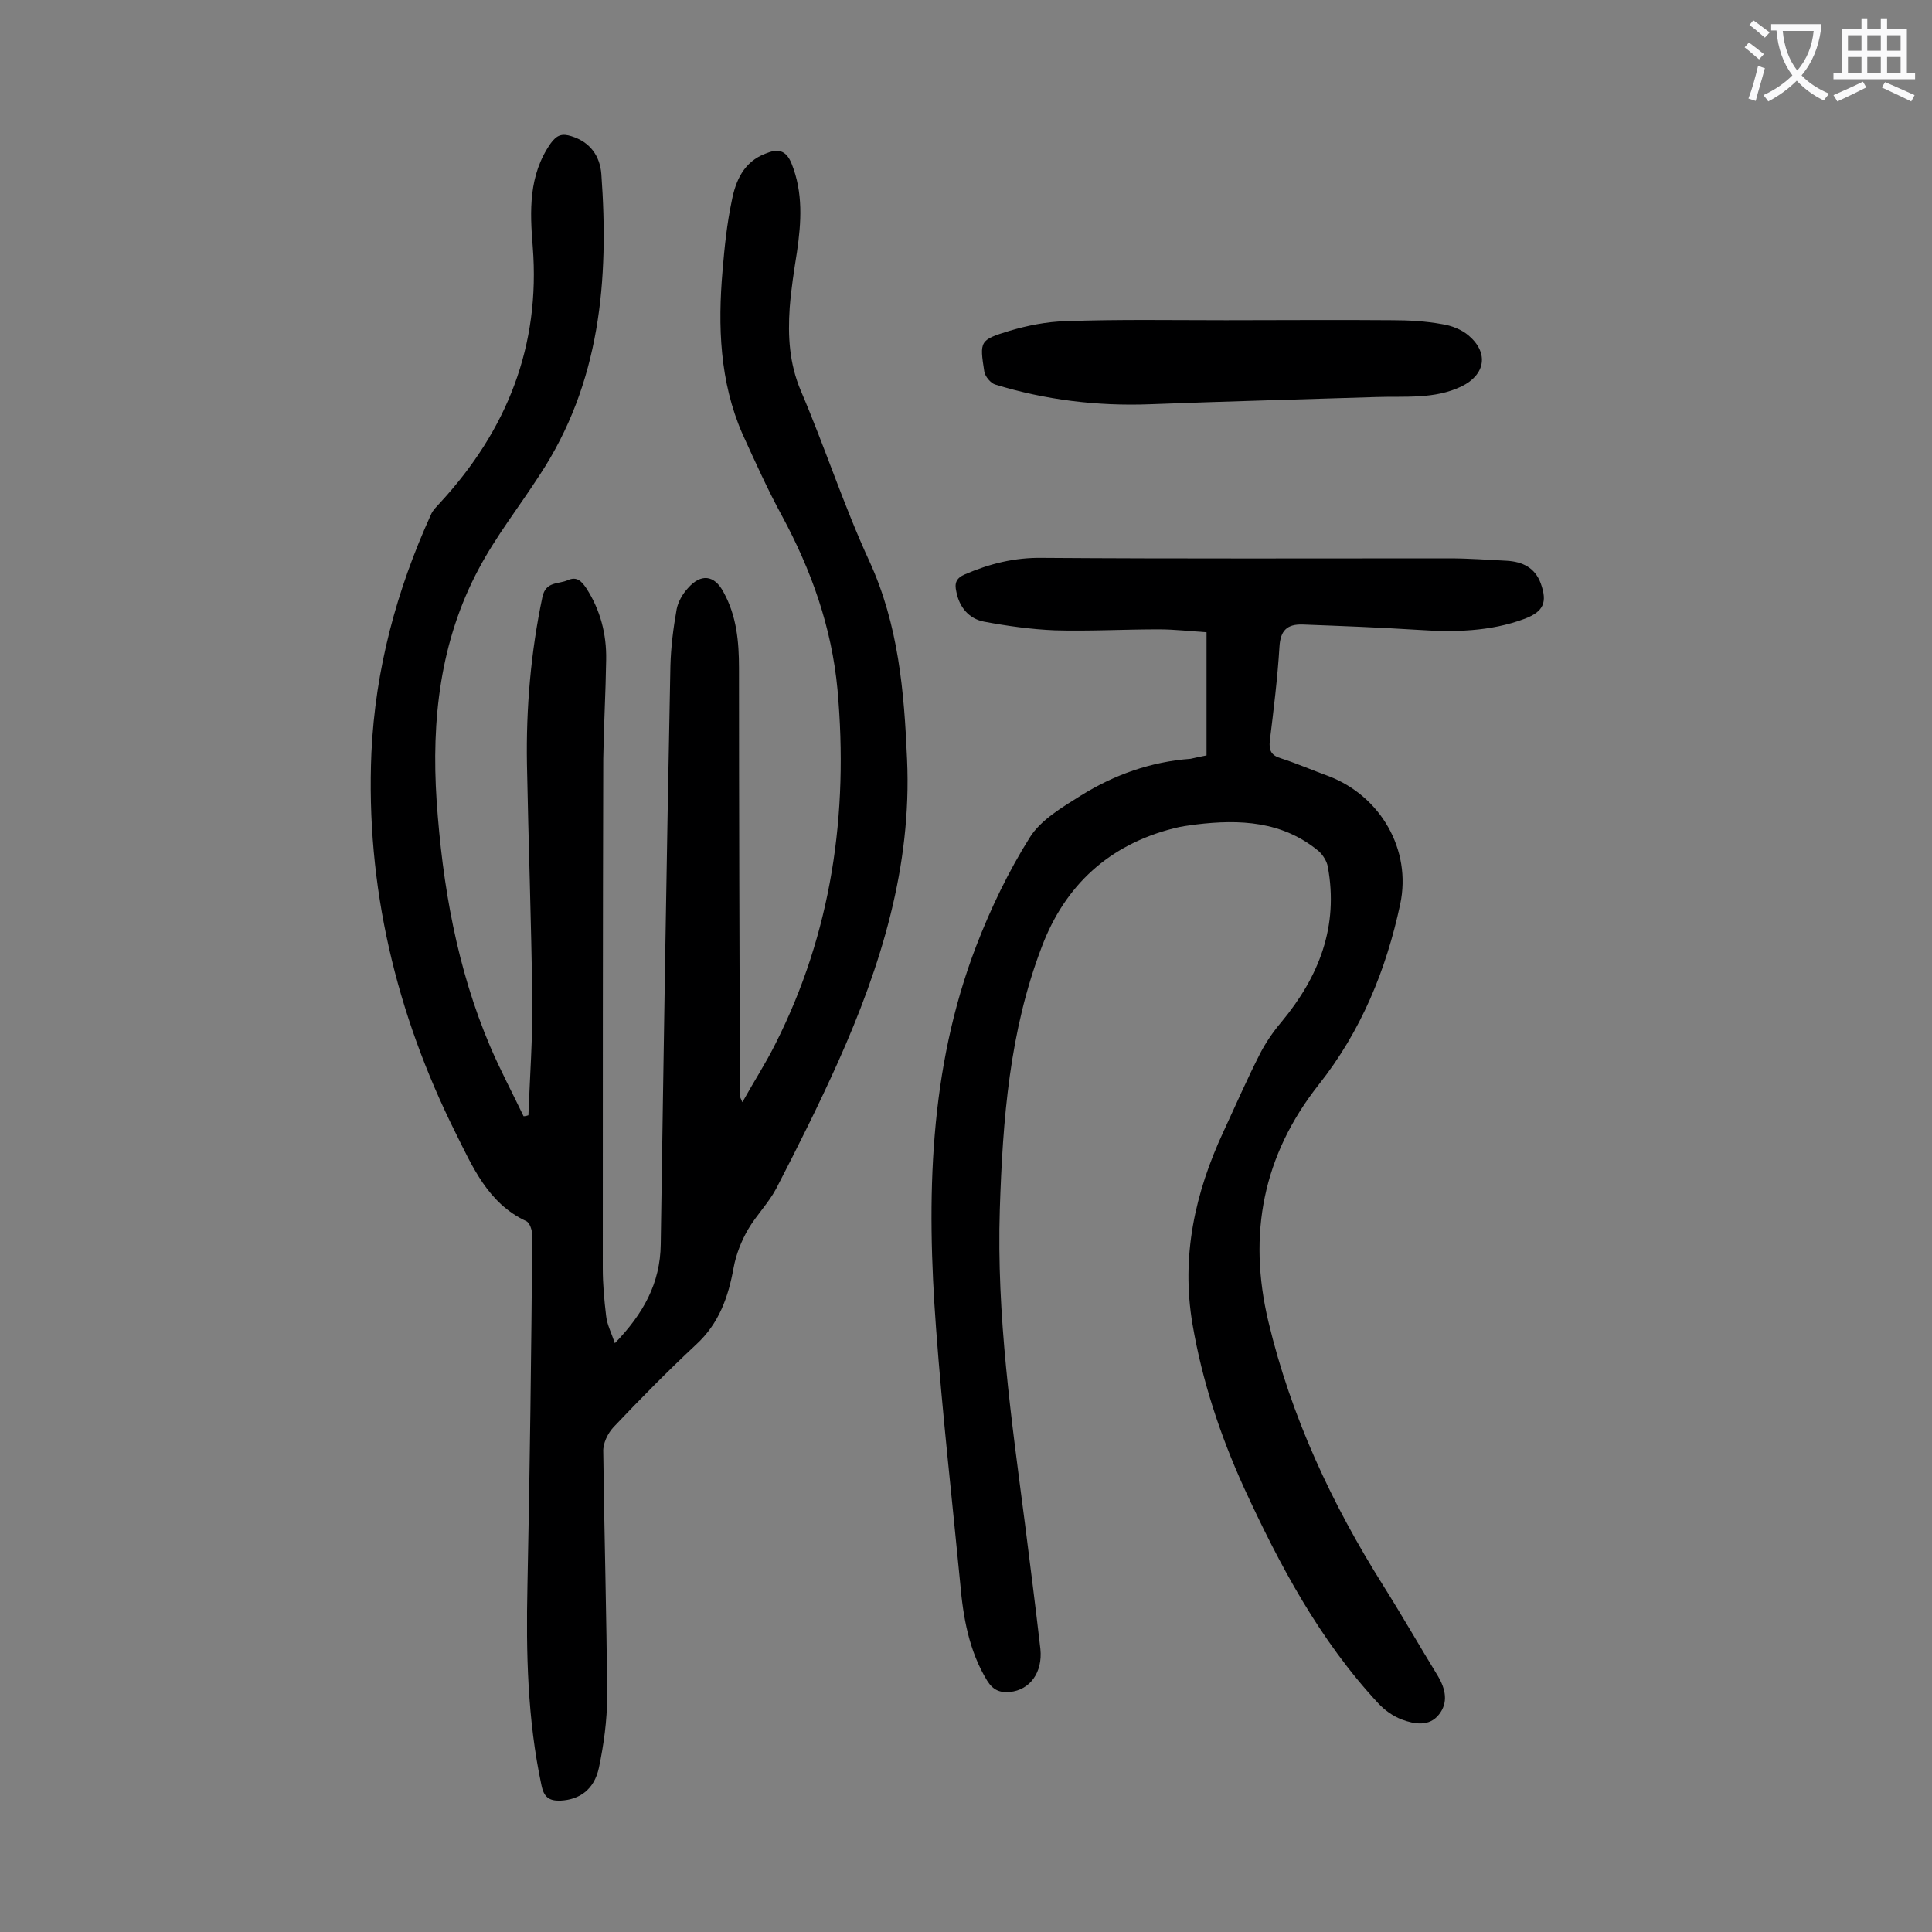
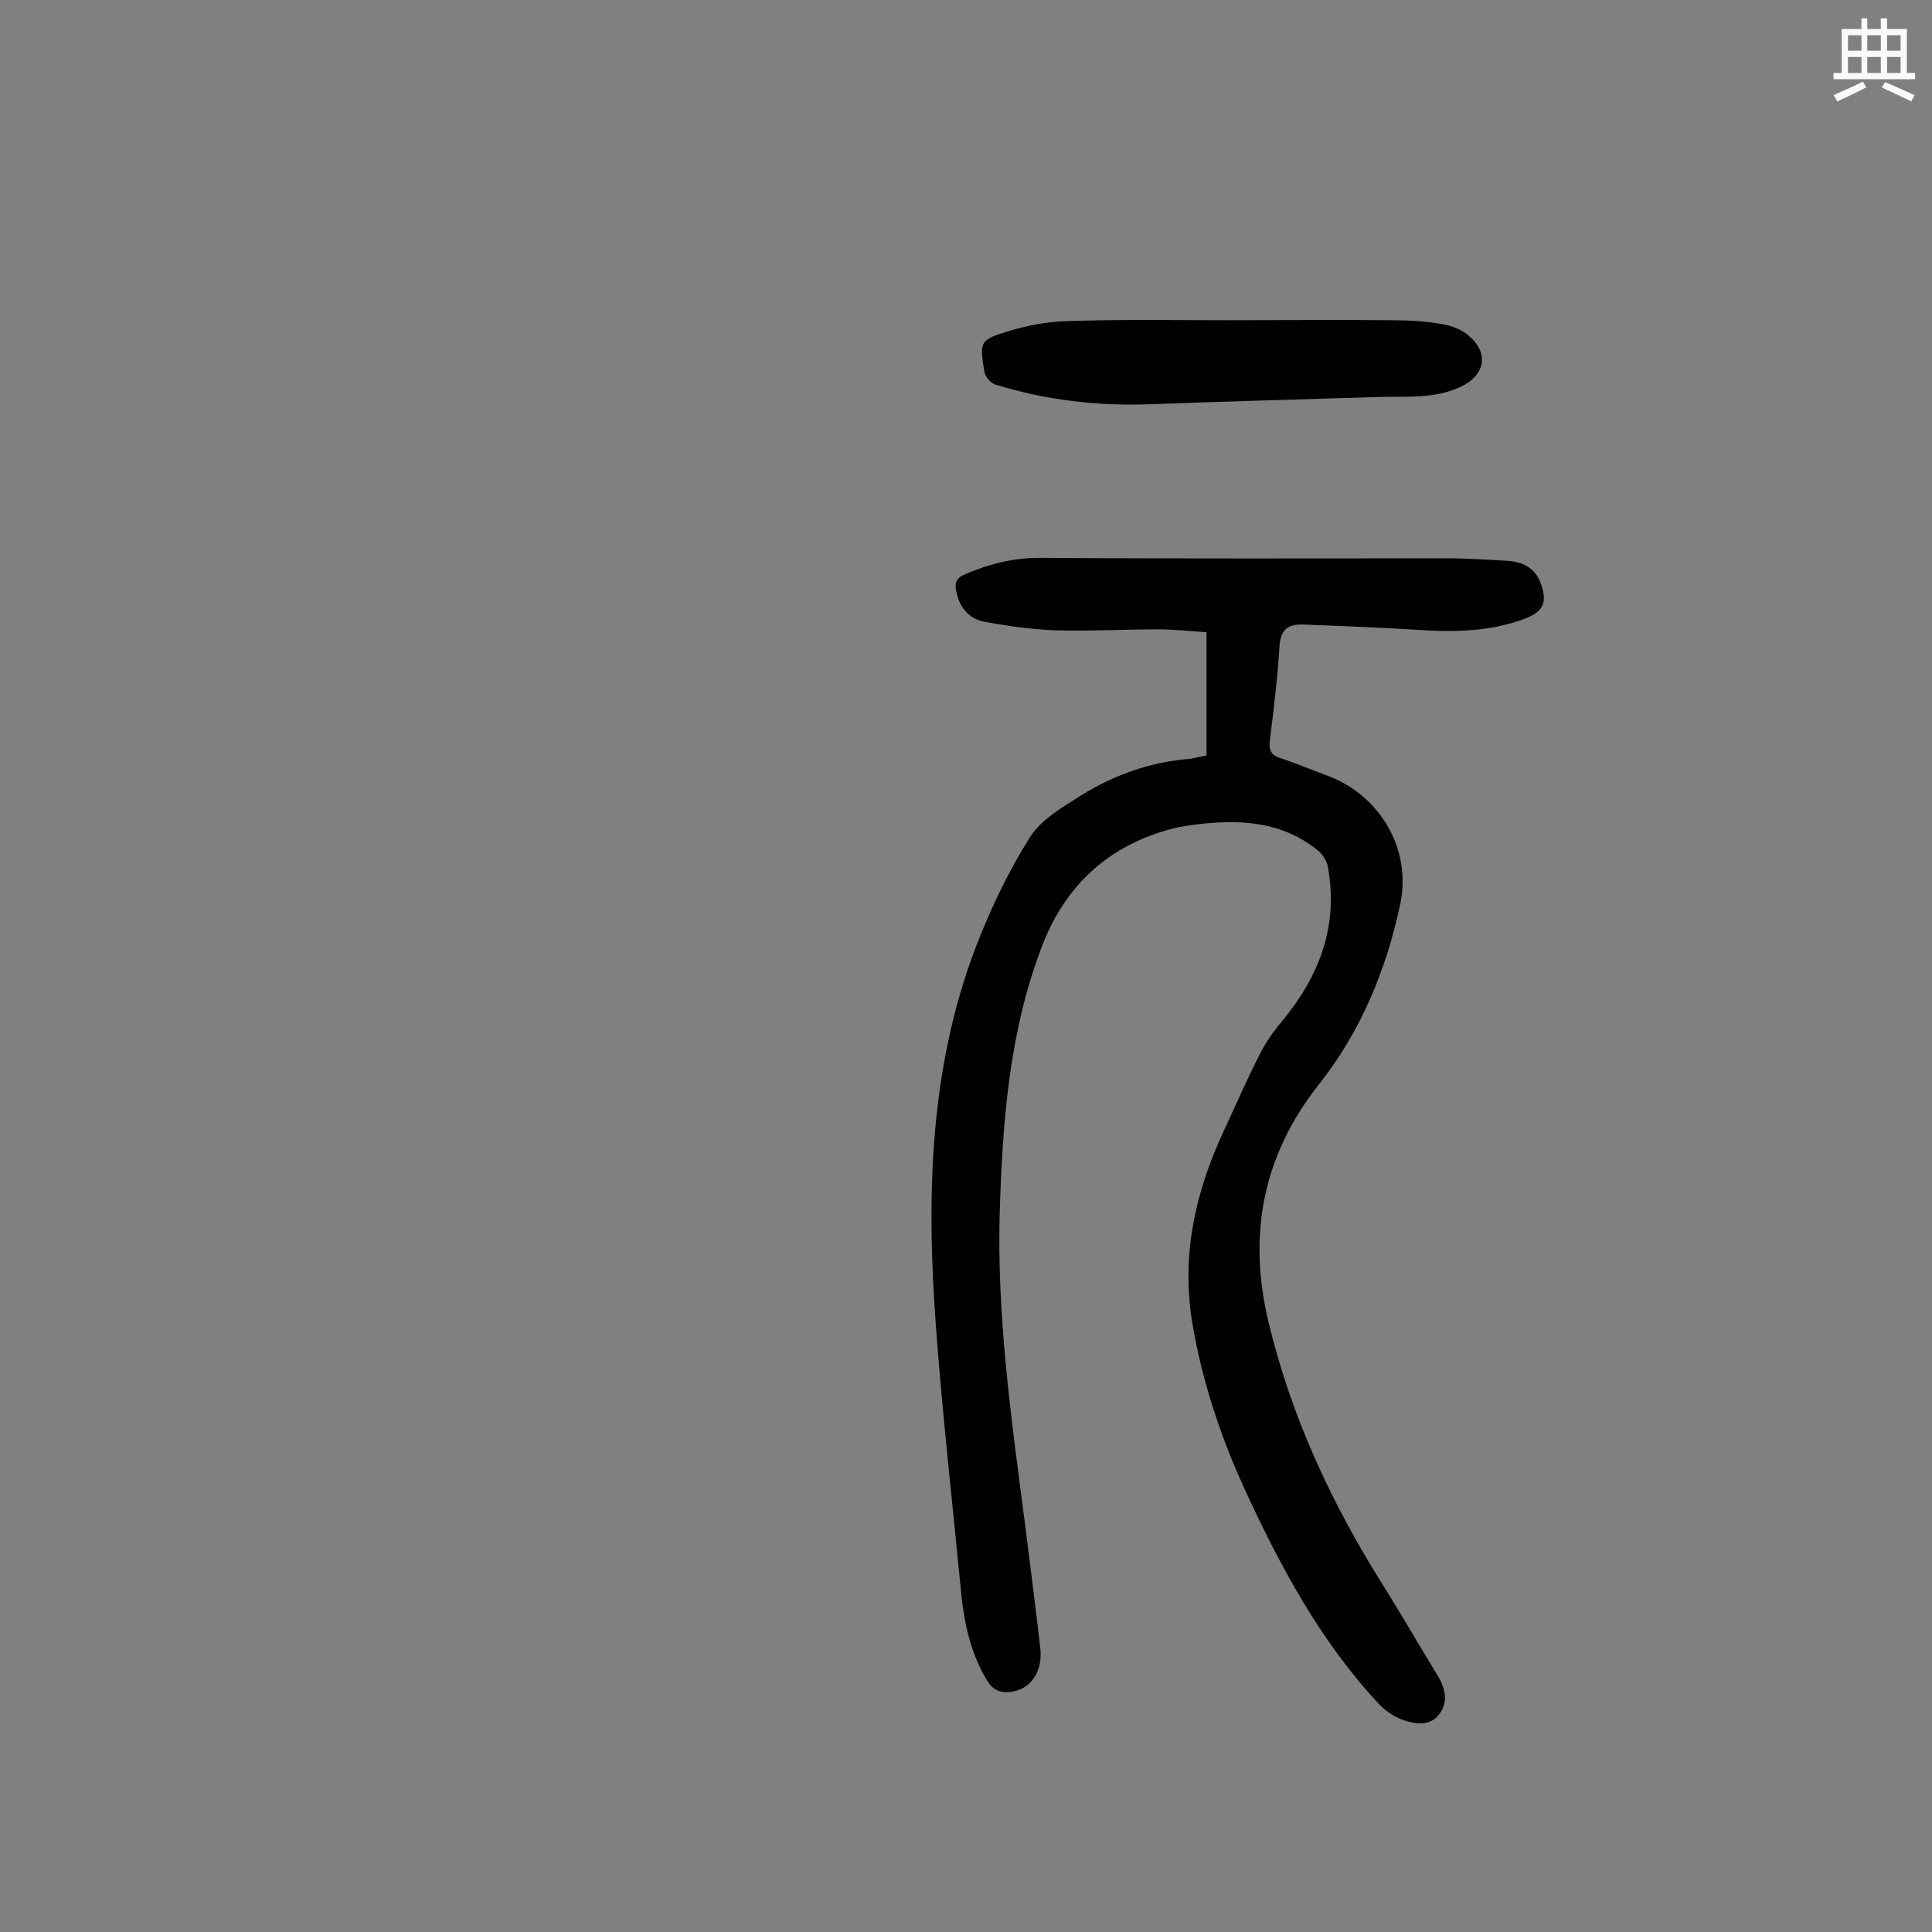
<svg xmlns="http://www.w3.org/2000/svg" enable-background="new 0 0 400 400" viewBox="0 0 400 400">
  <rect x="0" y="0" width="400" height="400" fill="#808080" stroke="none" />
  <g fill="#000001">
-     <path d="m109.4 230.9c.3-8 .9-16 .8-24-.2-16.3-.8-32.5-1.1-48.7-.2-11.6.8-23.2 3.2-34.6.7-3.3 3.3-2.6 5.3-3.5 1.8-.8 2.8.2 3.8 1.7 2.9 4.5 4.2 9.5 4.1 14.8-.1 6.9-.5 13.7-.6 20.5-.1 35.2-.1 70.3-.1 105.5 0 3.3.3 6.6.7 9.9.2 1.8 1.1 3.5 1.8 5.6 5.9-6.1 9.4-12.4 9.5-20.5.6-39.9 1.2-79.8 2-119.7.1-3.9.6-7.9 1.3-11.8.3-1.5 1.2-3.1 2.3-4.3 2.7-3.1 5.5-2.8 7.4.8 2.7 4.9 3.2 10.2 3.2 15.7 0 29.5.1 59 .2 88.6 0 .2.1.4.5 1.3 2.4-4.3 4.8-8 6.8-12 11.7-23.1 15.2-47.7 12.9-73.4-1.2-12.9-5.4-24.7-11.5-36-3-5.5-5.6-11.3-8.2-17-4.7-10.8-5.1-22.3-4.1-33.8.4-4.8.9-9.7 1.9-14.4.8-4.2 2.5-8.1 7-9.8 2.4-1 4.2-.9 5.4 2.1 2.4 6 2 12.1 1.1 18.3-.6 3.8-1.2 7.6-1.5 11.5-.4 5.9-.1 11.5 2.3 17.2 5 11.7 8.9 23.8 14.2 35.3 6 13.1 7.2 26.9 7.8 41 1 22.2-5.4 42.8-14.3 62.7-4 8.9-8.3 17.5-12.8 26.2-1.6 3-4.1 5.5-5.8 8.4-1.4 2.4-2.5 5.2-3 7.9-1.1 6.1-3 11.6-7.8 16-5.9 5.5-11.6 11.3-17.1 17.1-1.2 1.3-2.2 3.4-2.1 5.1.2 16.9.7 33.8.8 50.7 0 4.9-.7 9.9-1.7 14.7-1 4.6-4.1 6.6-7.9 6.8-2.4.1-3.5-.7-4-3.2-2.9-13.6-3.2-27.4-2.9-41.2.5-24.2.8-48.4 1-72.6 0-1-.5-2.7-1.3-3-7.9-3.7-11.1-11.3-14.6-18.3-12.3-24.7-18.6-51-17.4-78.7.8-17.2 5.2-33.6 12.3-49.2.4-1 1.3-1.8 2-2.6 13.8-15 20.7-32.4 19.1-52.9-.6-7.4-.9-14.8 3.7-21.4 1.3-1.8 2.4-2.1 4.3-1.5 3.9 1.2 5.9 4.1 6.2 7.8 1.6 22-.2 43.3-12.8 62.4-4.2 6.5-9 12.6-12.6 19.4-8 15-9.8 31.3-8.7 48 1.2 17.5 4.2 34.7 11.1 50.9 2.1 4.9 4.6 9.6 6.9 14.4.4 0 .7-.1 1-.2z" />
    <path d="m249.8 156.4c0-8.6 0-16.8 0-25.5-3.2-.2-6.6-.6-9.9-.6-7.2 0-14.4.4-21.5.2-4.9-.2-9.9-.9-14.7-1.8-3.1-.6-5.1-3-5.7-6.2-.4-1.7-.1-2.8 1.8-3.6 5.1-2.2 10.3-3.5 16-3.4 28.1.2 56.2.1 84.3.1 4 0 7.9.3 11.9.5 3.2.2 5.8 1.4 7 4.7 1.4 3.9.6 5.8-3.3 7.3-7.2 2.7-14.7 2.8-22.2 2.3-7.9-.5-15.9-.8-23.8-1.1-3.2-.1-4.6 1.2-4.8 4.6-.4 6.5-1.2 13-2 19.5-.2 2 .3 3 2.3 3.6 3.4 1.1 6.6 2.5 9.9 3.7 10.7 4.1 17.2 15.2 14.8 26.5-2.9 13.6-8.1 26.3-16.9 37.4-11.5 14.6-14.7 30.9-10.4 49 4.7 19.7 13.1 37.7 23.8 54.7 3.9 6.2 7.5 12.5 11.3 18.7 1.6 2.7 2.2 5.5.2 8s-5 2-7.7 1c-1.8-.7-3.5-1.9-4.8-3.3-12.2-13.1-20.5-28.7-27.9-44.8-4.9-10.8-8.6-22-10.6-33.7-2.4-14.1.5-27.2 6.4-39.9 2.5-5.4 4.9-10.9 7.6-16.2 1.2-2.3 2.7-4.5 4.4-6.5 7.8-9.4 11.9-19.8 9.6-32.2-.2-1.1-1-2.4-1.9-3.2-7.5-6.2-16.3-6.6-25.4-5.5-1.5.2-3.1.4-4.6.8-13.4 3.4-22.5 11.8-27.3 24.5-6.7 17.5-8.1 35.8-8.7 54.4-.7 21.9 2.4 43.4 5.2 65 1.1 8.7 2.2 17.3 3.2 26 .5 4.9-2.2 8.5-6.3 8.9-2.1.2-3.5-.4-4.7-2.3-3.8-6.2-5-13.2-5.6-20.2-1.7-17.6-3.7-35.2-5-52.8-2-26.8-1.5-53.6 8.3-79.1 3-7.8 6.7-15.5 11.1-22.5 2.3-3.7 6.8-6.3 10.6-8.7 6.9-4.3 14.5-7 22.7-7.6.8-.2 1.8-.4 3.3-.7z" />
    <path d="m253.8 66.3c11.5 0 23-.1 34.5 0 3.4 0 6.9.2 10.2.8 2 .3 4.1 1.1 5.6 2.4 4.2 3.6 3.4 8.1-1.5 10.5-5.6 2.7-11.7 2-17.6 2.2-15.7.5-31.3.9-47 1.5-10.9.4-21.6-.9-32-4.1-.9-.3-2-1.6-2.2-2.6-1-6.4-1-6.6 5.2-8.5 3.7-1.1 7.7-1.9 11.6-2 11.1-.4 22.1-.2 33.2-.2z" />
  </g>
-   <path d="m362.1 8.8c1.1.8 2.1 1.6 3.1 2.4l-1 1.1c-1.3-1.1-2.3-2-3-2.5zm1.9 4.8c.5.2.9.4 1.4.5-.6 2.3-1.3 4.5-1.9 6.8l-1.5-.5c.8-2.1 1.4-4.3 2-6.8zm-1-9.4c1.3.9 2.4 1.8 3.4 2.5l-1 1.1c-1.4-1.2-2.4-2.1-3.2-2.6zm3.7 2.2v-1.4h10.3v1.2c-.5 3.6-1.8 6.8-4 9.4 1.5 1.6 3.4 2.8 5.7 3.8-.3.4-.7.8-1.1 1.4-2.3-1.1-4.1-2.5-5.6-4.1-1.6 1.6-3.6 3.1-5.9 4.3-.3-.5-.7-.9-1-1.3 2.4-1.1 4.4-2.5 6-4.1-1.9-2.5-3-5.6-3.3-9.3h-1.1zm8.8 0h-6.4c.3 3.3 1.3 6 3 8.2 2-2.3 3.1-5.1 3.4-8.2z" fill="#fafafb" />
  <path d="m385.3 3.8h1.3v2.2h2.8v-2.2h1.3v2.2h4.1v9.1h1.7v1.3h-16.9v-1.3h1.7v-9.1h4.1v-2.2zm.4 13.1.7 1.2c-1.8.9-3.8 1.9-6 2.9-.2-.4-.5-.8-.8-1.3 2.3-1 4.3-1.9 6.1-2.8zm-3.1-6.4h2.8v-3.2h-2.8zm0 4.6h2.8v-3.3h-2.8zm4-4.6h2.8v-3.2h-2.8zm0 4.6h2.8v-3.3h-2.8zm3.7 1.9c2.1.9 4.1 1.8 6.1 2.7l-.7 1.3c-2.2-1.1-4.2-2-6.1-2.9zm3.2-9.7h-2.8v3.2h2.8zm-2.8 7.8h2.8v-3.3h-2.8z" fill="#fafafb" />
</svg>